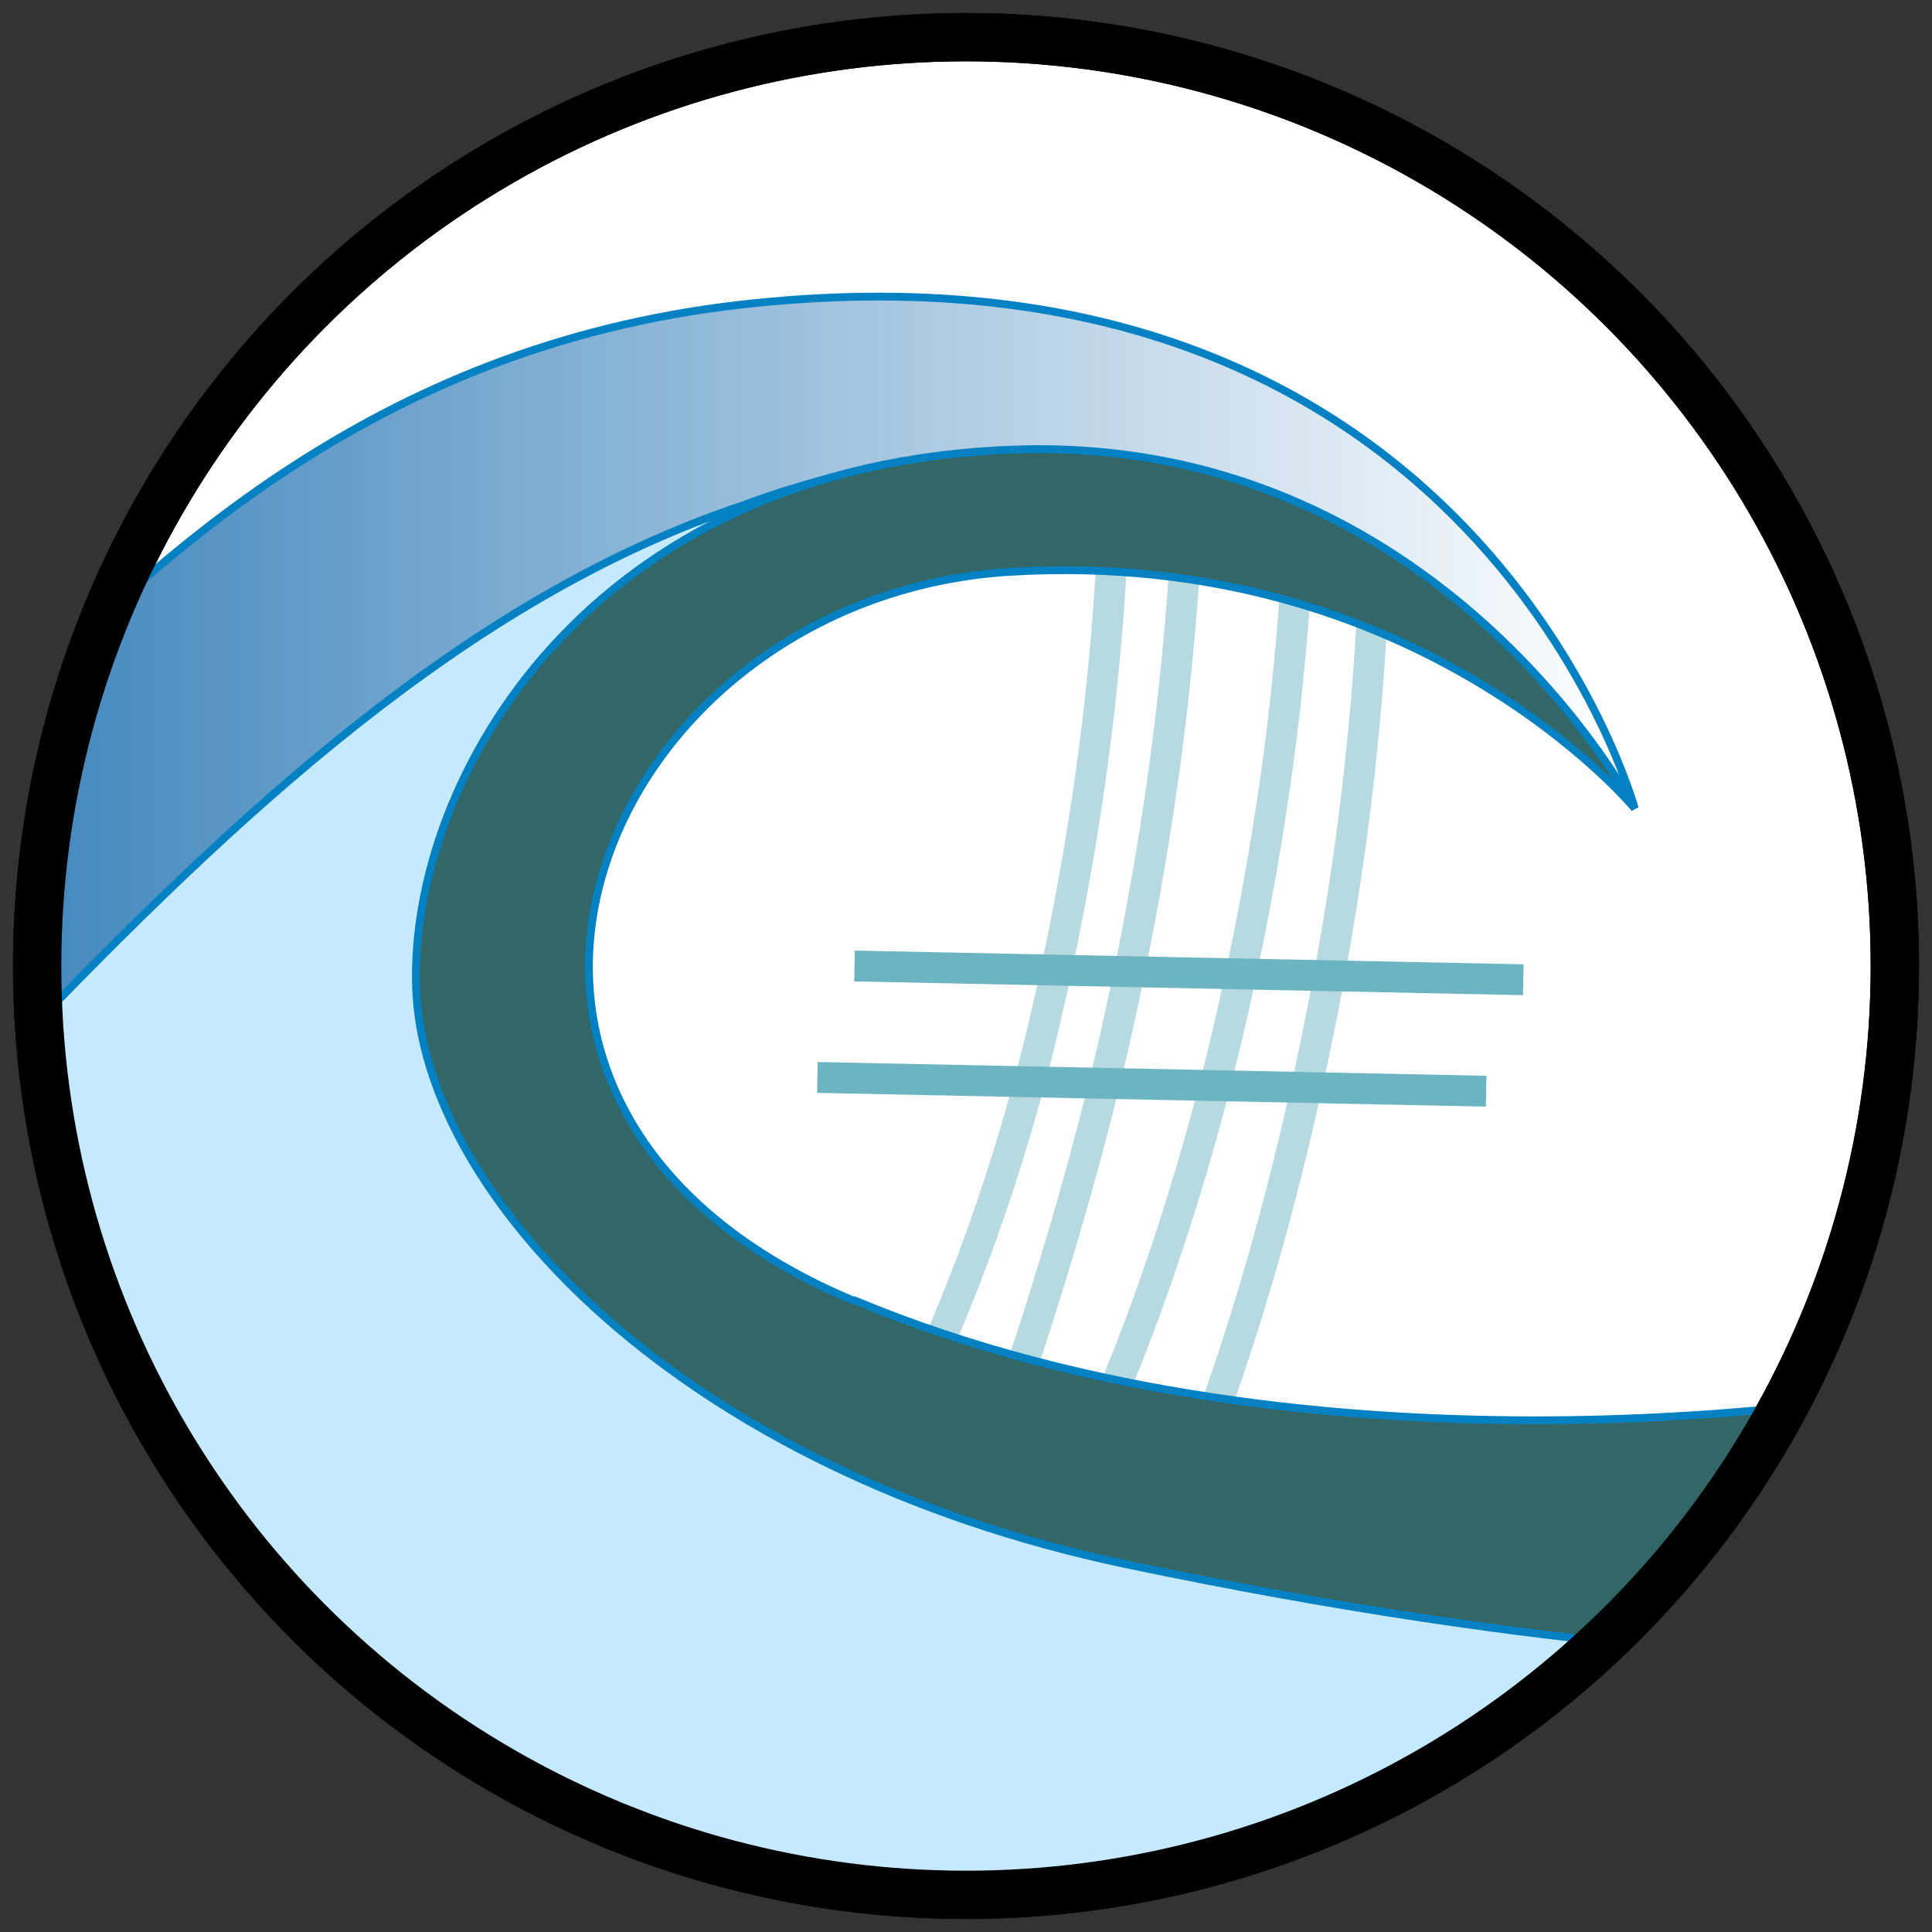
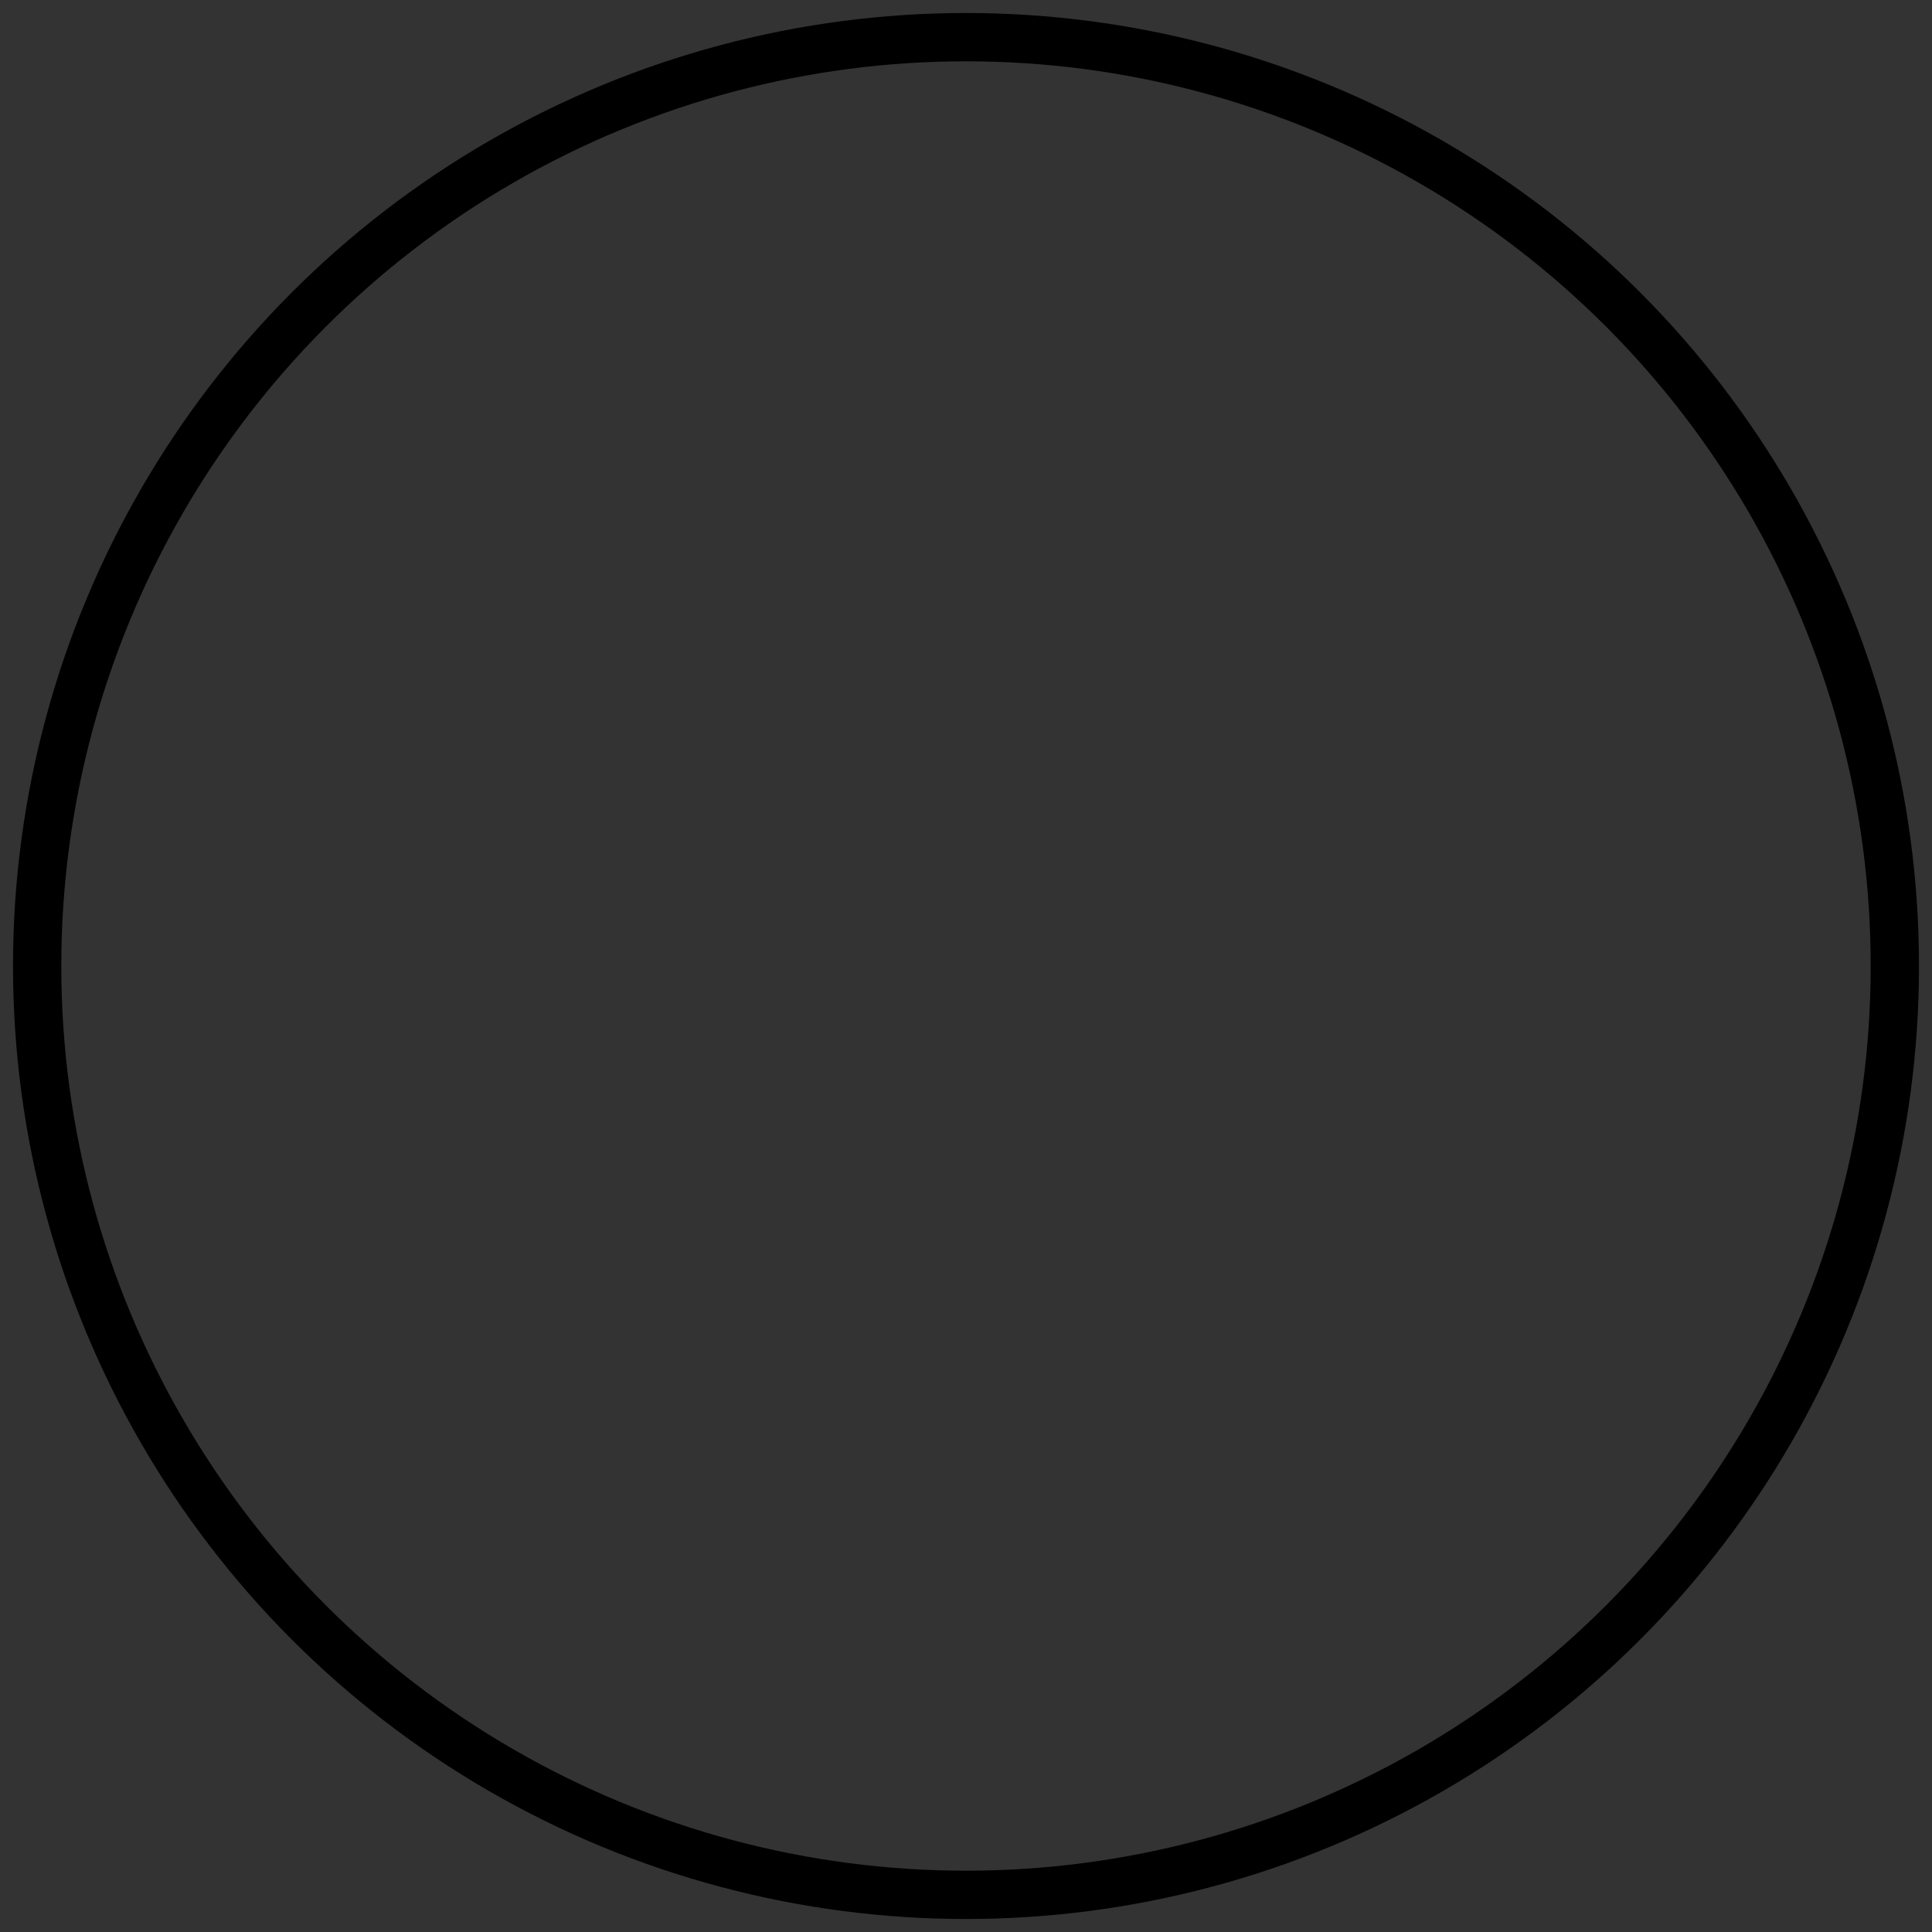
<svg xmlns="http://www.w3.org/2000/svg" width="196" height="196" version="1.1" viewBox="0 0 52 52">
  <rect x="0" y="0" width="52" height="52" fill="#333333" stroke="none" />
  <defs>
    <linearGradient id="a" x1="213" x2="309" y1="43" y2="43" gradientUnits="userSpaceOnUse">
      <stop stop-color="#005da6" offset=".39" />
      <stop stop-color="#fff" offset="1" />
    </linearGradient>
    <clipPath id="b">
-       <ellipse cx="291" cy="40" rx="25" ry="25" fill="#fff" stroke="#000" stroke-linejoin="round" stroke-miterlimit="0" stroke-width="1.3" />
-     </clipPath>
+       </clipPath>
  </defs>
  <g transform="translate(-265 -14)">
-     <ellipse cx="291" cy="40" rx="25" ry="25" fill="#fff" stroke="#000" stroke-linejoin="round" stroke-miterlimit="0" stroke-width="1.3" />
    <g clip-path="url(#b)">
      <g stroke-width=".83">
        <path transform="translate(265,14)" d="m-15.4 29.5c15.8-7.93 27.1-19.2 40.2-16-7.15 3.45-12.2 7.05-10.9 13.5 1.27 6.49 5.21 9.25 11.5 12.1 6.24 2.8 23.1 3.02 23.1 3.02l-0.202 9.6-63.5-0.205z" fill="#c5e9ff" stop-color="#000000" stroke="#0381c2" stroke-width=".207" style="-inkscape-stroke:none;paint-order:stroke fill markers" />
        <g fill="none" stroke="#b6dae0">
-           <path d="m302 29c-0.17 5.2-0.85 10-2 15-0.88 3.8-2 7.5-3.5 11" />
          <path d="m300 27c-0.14 5.2-0.82 10-2 15-0.93 3.9-2.2 7.7-3.7 11" />
          <path d="m297 27c-0.19 5.2-0.87 10-2 15-0.9 3.9-2.1 7.8-3.6 12" />
          <path d="m295 27c-0.11 5-0.8 10-2 15-0.9 3.6-2.1 7-3.6 10" />
        </g>
        <path d="m288 40 18 0.37" stroke="#6cb4c1" stroke-linejoin="round" stroke-miterlimit="0" />
        <path d="m287 43 18 0.37" stroke="#6cb4c1" stroke-linejoin="round" stroke-miterlimit="0" />
      </g>
      <path d="m247 51c-13 7-34 13-34 13s25-2.2 36-7.4 21-24 36-29c15-5.6 24 8.16 24 8.16s-4.26-15.6-23.7-13.6c-19.5 1.99-25.3 21.9-38.3 28.9z" fill="url(#a)" stop-color="#000000" stroke="#0381c2" stroke-width=".21" style="-inkscape-stroke:none;font-variation-settings:normal;paint-order:stroke fill markers" />
-       <path d="m288 49c12.6 5.27 28 2.5 28 2.5l-1.7 7.1s-7.05 0.008-19-2.5c-11.9-2.51-18.9-9.87-19.1-15.5s4.66-14.1 16.1-14.5 16.7 9.66 16.7 9.66-5.8-7.03-16.8-6.37-16.8 14.3-4.27 19.6z" fill="#366" stop-color="#000000" stroke="#0381c2" stroke-width=".21" style="-inkscape-stroke:none;font-variation-settings:normal;paint-order:stroke fill markers" />
    </g>
    <ellipse cx="291" cy="40" rx="25" ry="25" fill="none" stroke="#000" stroke-linejoin="round" stroke-miterlimit="0" stroke-width="1.3" />
  </g>
</svg>